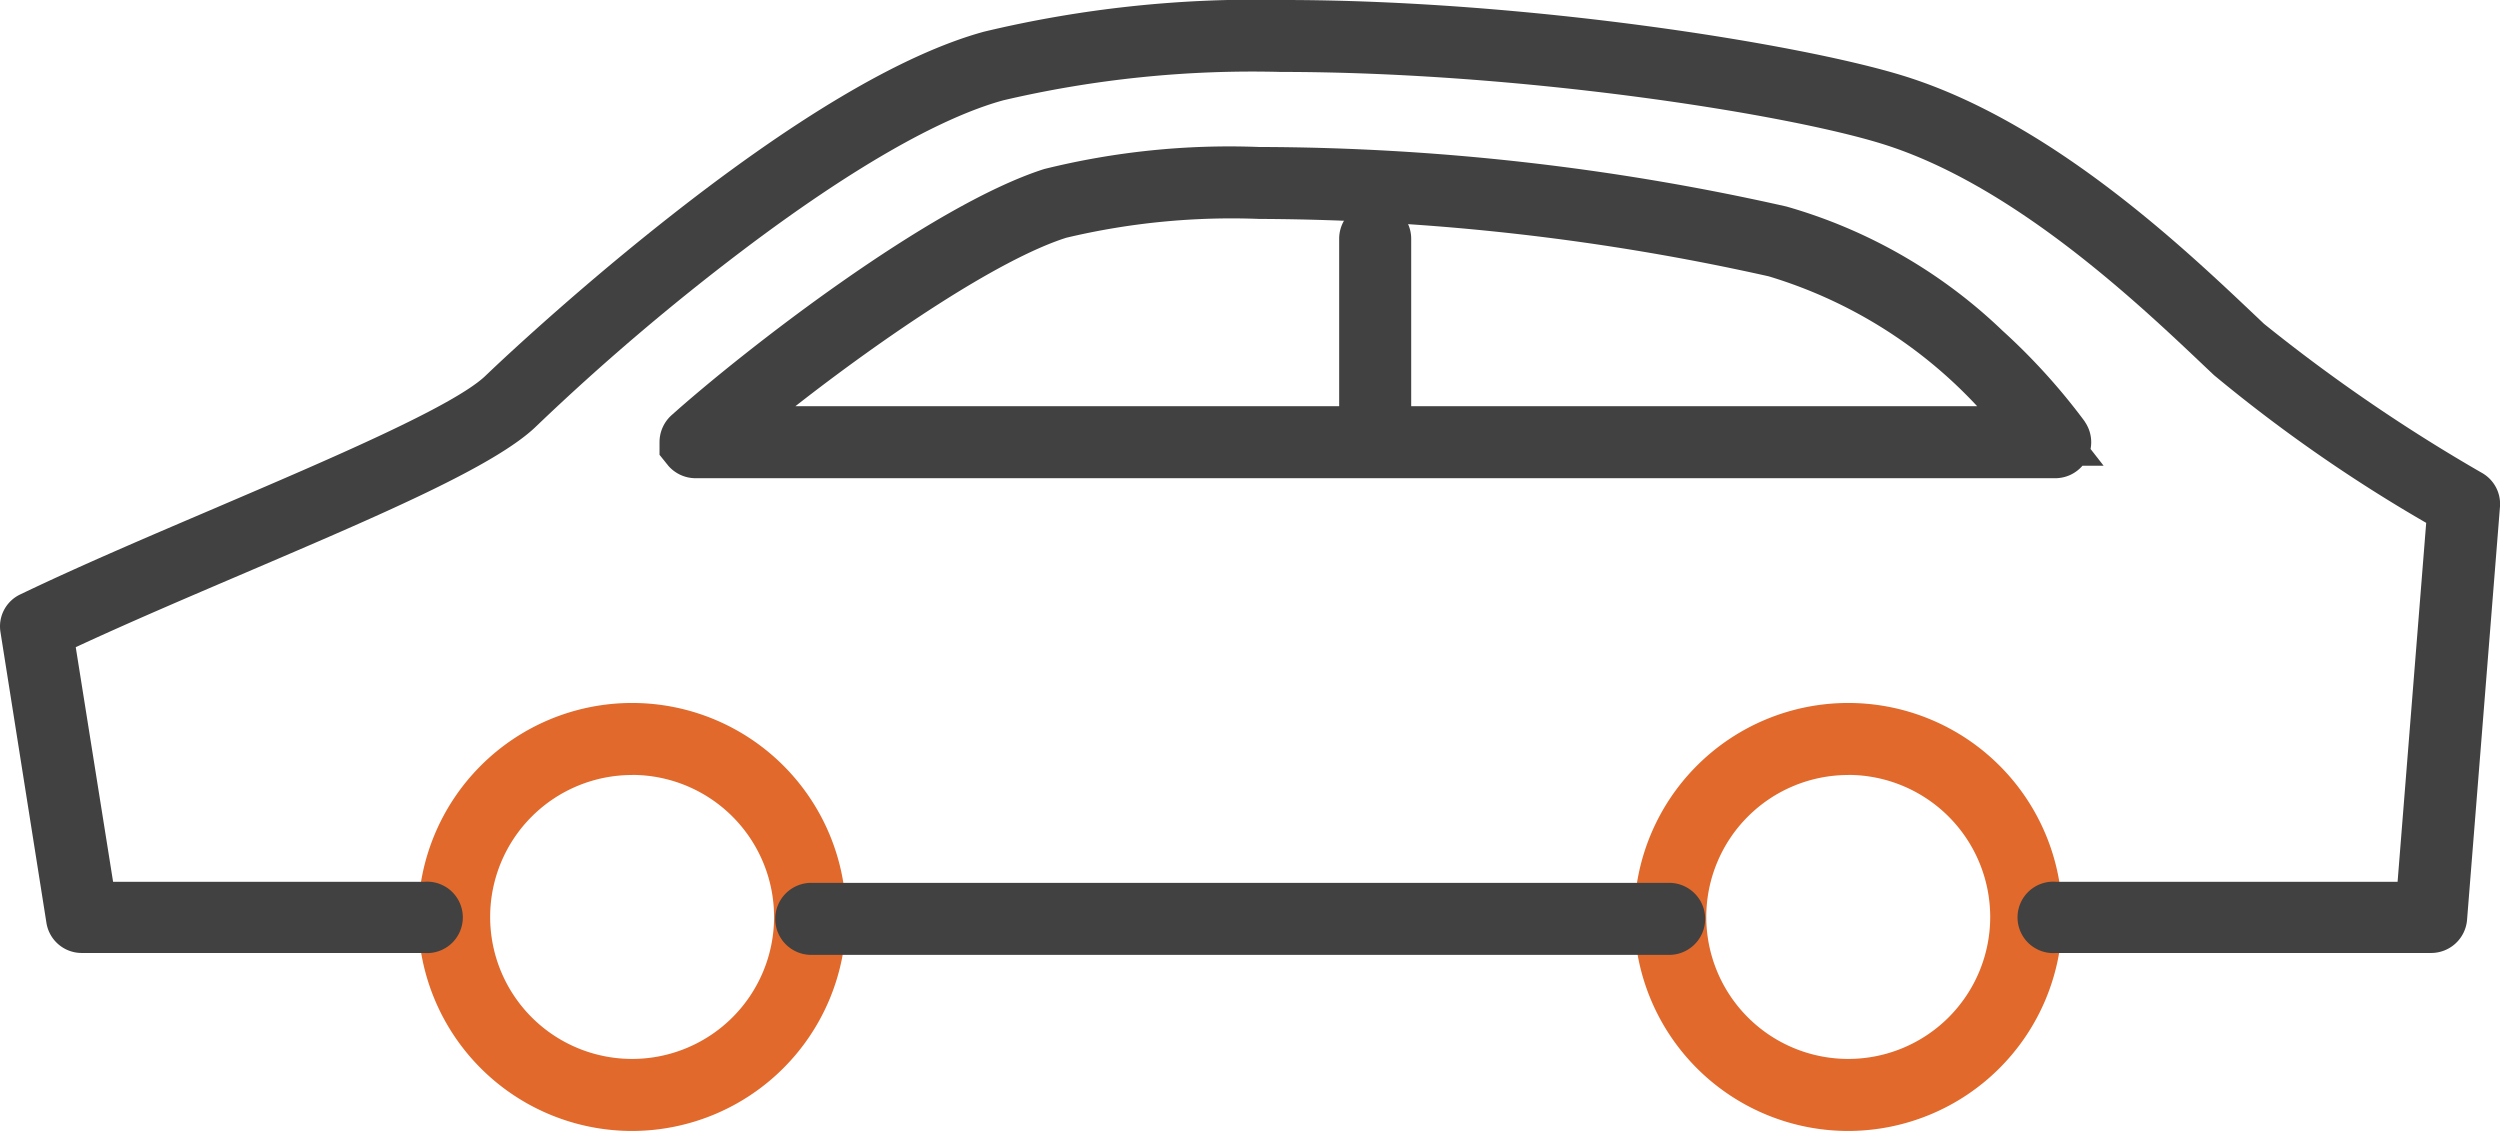
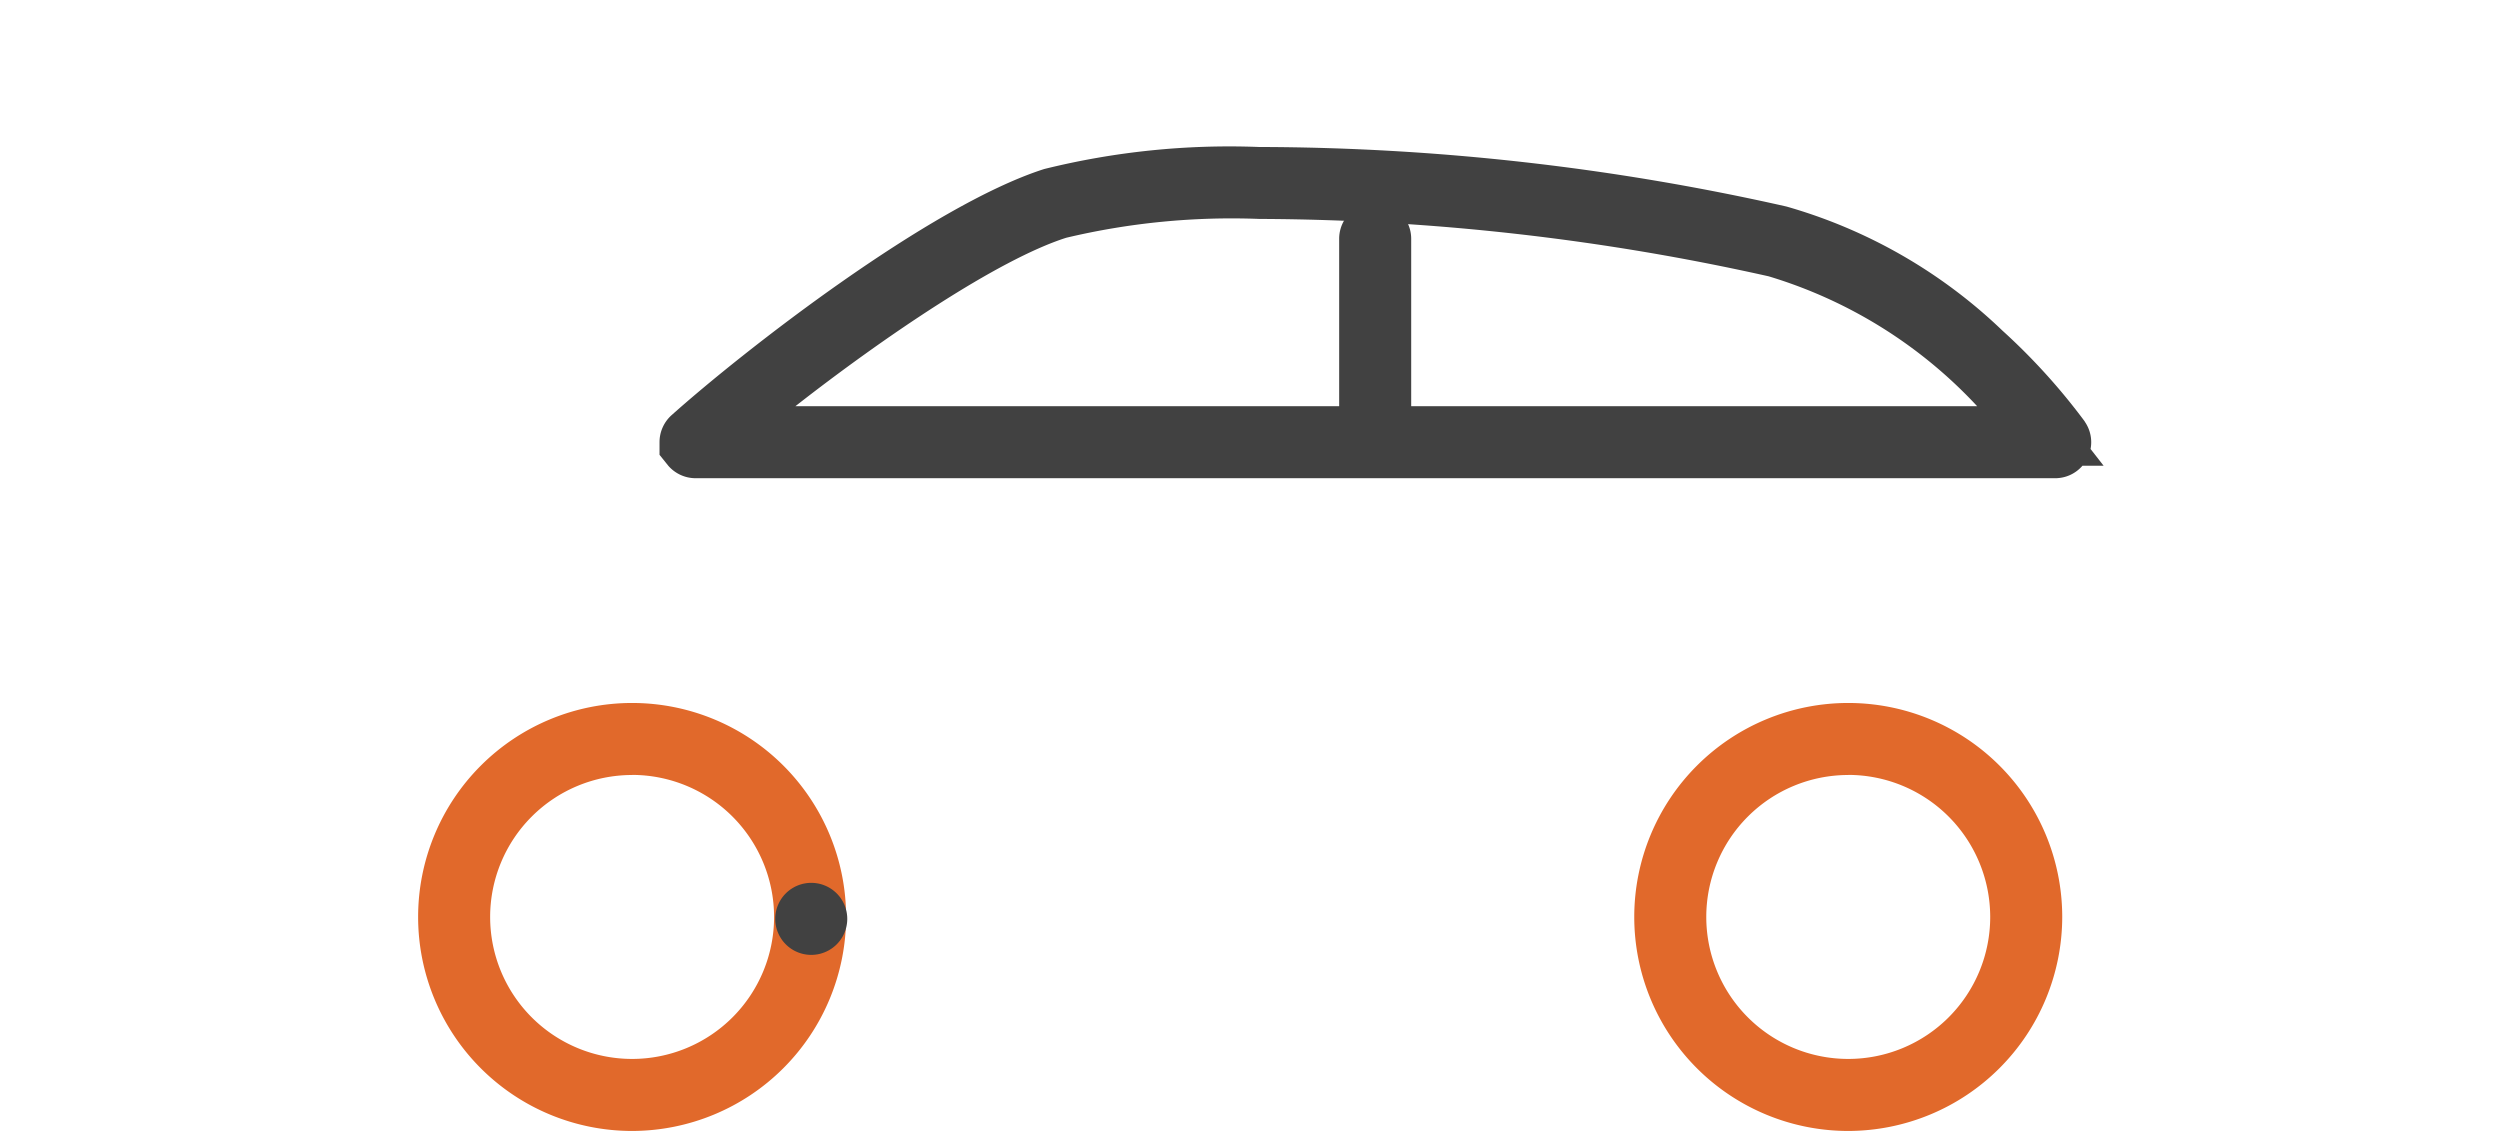
<svg xmlns="http://www.w3.org/2000/svg" width="84" height="38" viewBox="0 0 84 38">
  <g id="グループ_32727" data-name="グループ 32727" transform="translate(17339.602 -11864.784)">
    <path id="パス_698" data-name="パス 698" d="M39.545,70.463a7.19,7.19,0,1,1,7.19-7.19A7.2,7.2,0,0,1,39.545,70.463Zm0-11.96a4.77,4.77,0,1,0,4.77,4.77A4.775,4.775,0,0,0,39.545,58.5Z" transform="translate(-17357.908 11832.321)" fill="#e1692b" />
    <path id="パス_699" data-name="パス 699" d="M136.552,70.463a7.19,7.19,0,1,1,7.19-7.19A7.2,7.2,0,0,1,136.552,70.463Zm0-11.96a4.77,4.77,0,1,0,4.77,4.77A4.775,4.775,0,0,0,136.552,58.5Z" transform="translate(-17414.053 11832.321)" fill="#e1692b" />
-     <path id="パス_700" data-name="パス 700" d="M90.836,72.726H62.01a1.21,1.21,0,0,1,0-2.42H90.836a1.21,1.21,0,0,1,0,2.42Z" transform="translate(-17374.354 11824.142)" fill="#414141" />
-     <path id="パス_701" data-name="パス 701" d="M80.679,31.02H68.087a1.2,1.2,0,1,1,0-2.392H79.559l.961-12.06a51.412,51.412,0,0,1-7.129-4.962l-.332-.314c-2.251-2.135-6.441-6.109-10.843-7.466C58.942,2.816,50.1,1.417,42.029,1.417a36.722,36.722,0,0,0-9.317.953c-2.15.589-5.186,2.338-8.78,5.059a78.989,78.989,0,0,0-6.9,5.88c-1.364,1.338-5.261,3-9.774,4.93l-.013.006c-1.932.825-3.923,1.675-5.7,2.5L2.8,28.628H13.253a1.2,1.2,0,1,1,0,2.392H1.76a1.2,1.2,0,0,1-1.2-1.012L-.985,20.232a1.186,1.186,0,0,1,.669-1.261C1.705,18,4.041,17.007,6.3,16.042l.013-.006c3.739-1.6,7.978-3.408,9.015-4.425.022-.022,2.552-2.457,5.883-5.1C25.645,2.991,29.3.822,32.064.064A39.206,39.206,0,0,1,42.106-1C50.322-1,59.485.477,62.941,1.543c4.948,1.526,9.4,5.753,11.8,8.025l.329.312A56.977,56.977,0,0,0,82.4,14.893,1.2,1.2,0,0,1,83,16.018l-1.108,13.9A1.211,1.211,0,0,1,80.679,31.02Z" transform="translate(-17338.602 11865.784)" fill="#414141" />
+     <path id="パス_700" data-name="パス 700" d="M90.836,72.726H62.01a1.21,1.21,0,0,1,0-2.42a1.21,1.21,0,0,1,0,2.42Z" transform="translate(-17374.354 11824.142)" fill="#414141" />
    <path id="パス_702" data-name="パス 702" d="M98.417,21.879H52.725a1.217,1.217,0,0,1-.916-.42l-.294-.366v-.428a1.218,1.218,0,0,1,.4-.9c2.429-2.171,8.685-7.048,12.526-8.275a25.843,25.843,0,0,1,7.222-.74,81.078,81.078,0,0,1,17.716,2,17.348,17.348,0,0,1,7.257,4.169,21.062,21.062,0,0,1,2.768,3.055l0,.006a1.208,1.208,0,0,1,.194.917l.438.562h-.71A1.206,1.206,0,0,1,98.417,21.879Zm-42.335-2.42H95.787a15.766,15.766,0,0,0-7.006-4.364,79.54,79.54,0,0,0-17.111-1.928,24.043,24.043,0,0,0-6.491.633C62.885,14.531,59.037,17.148,56.082,19.458Z" transform="translate(-17368.957 11858.973)" fill="#414141" />
    <path id="パス_703" data-name="パス 703" d="M107.063,24.58a1.212,1.212,0,0,1-1.21-1.21V16.623a1.21,1.21,0,0,1,2.42,0V23.37A1.212,1.212,0,0,1,107.063,24.58Z" transform="translate(-17400.459 11856.183)" fill="#414141" />
  </g>
</svg>